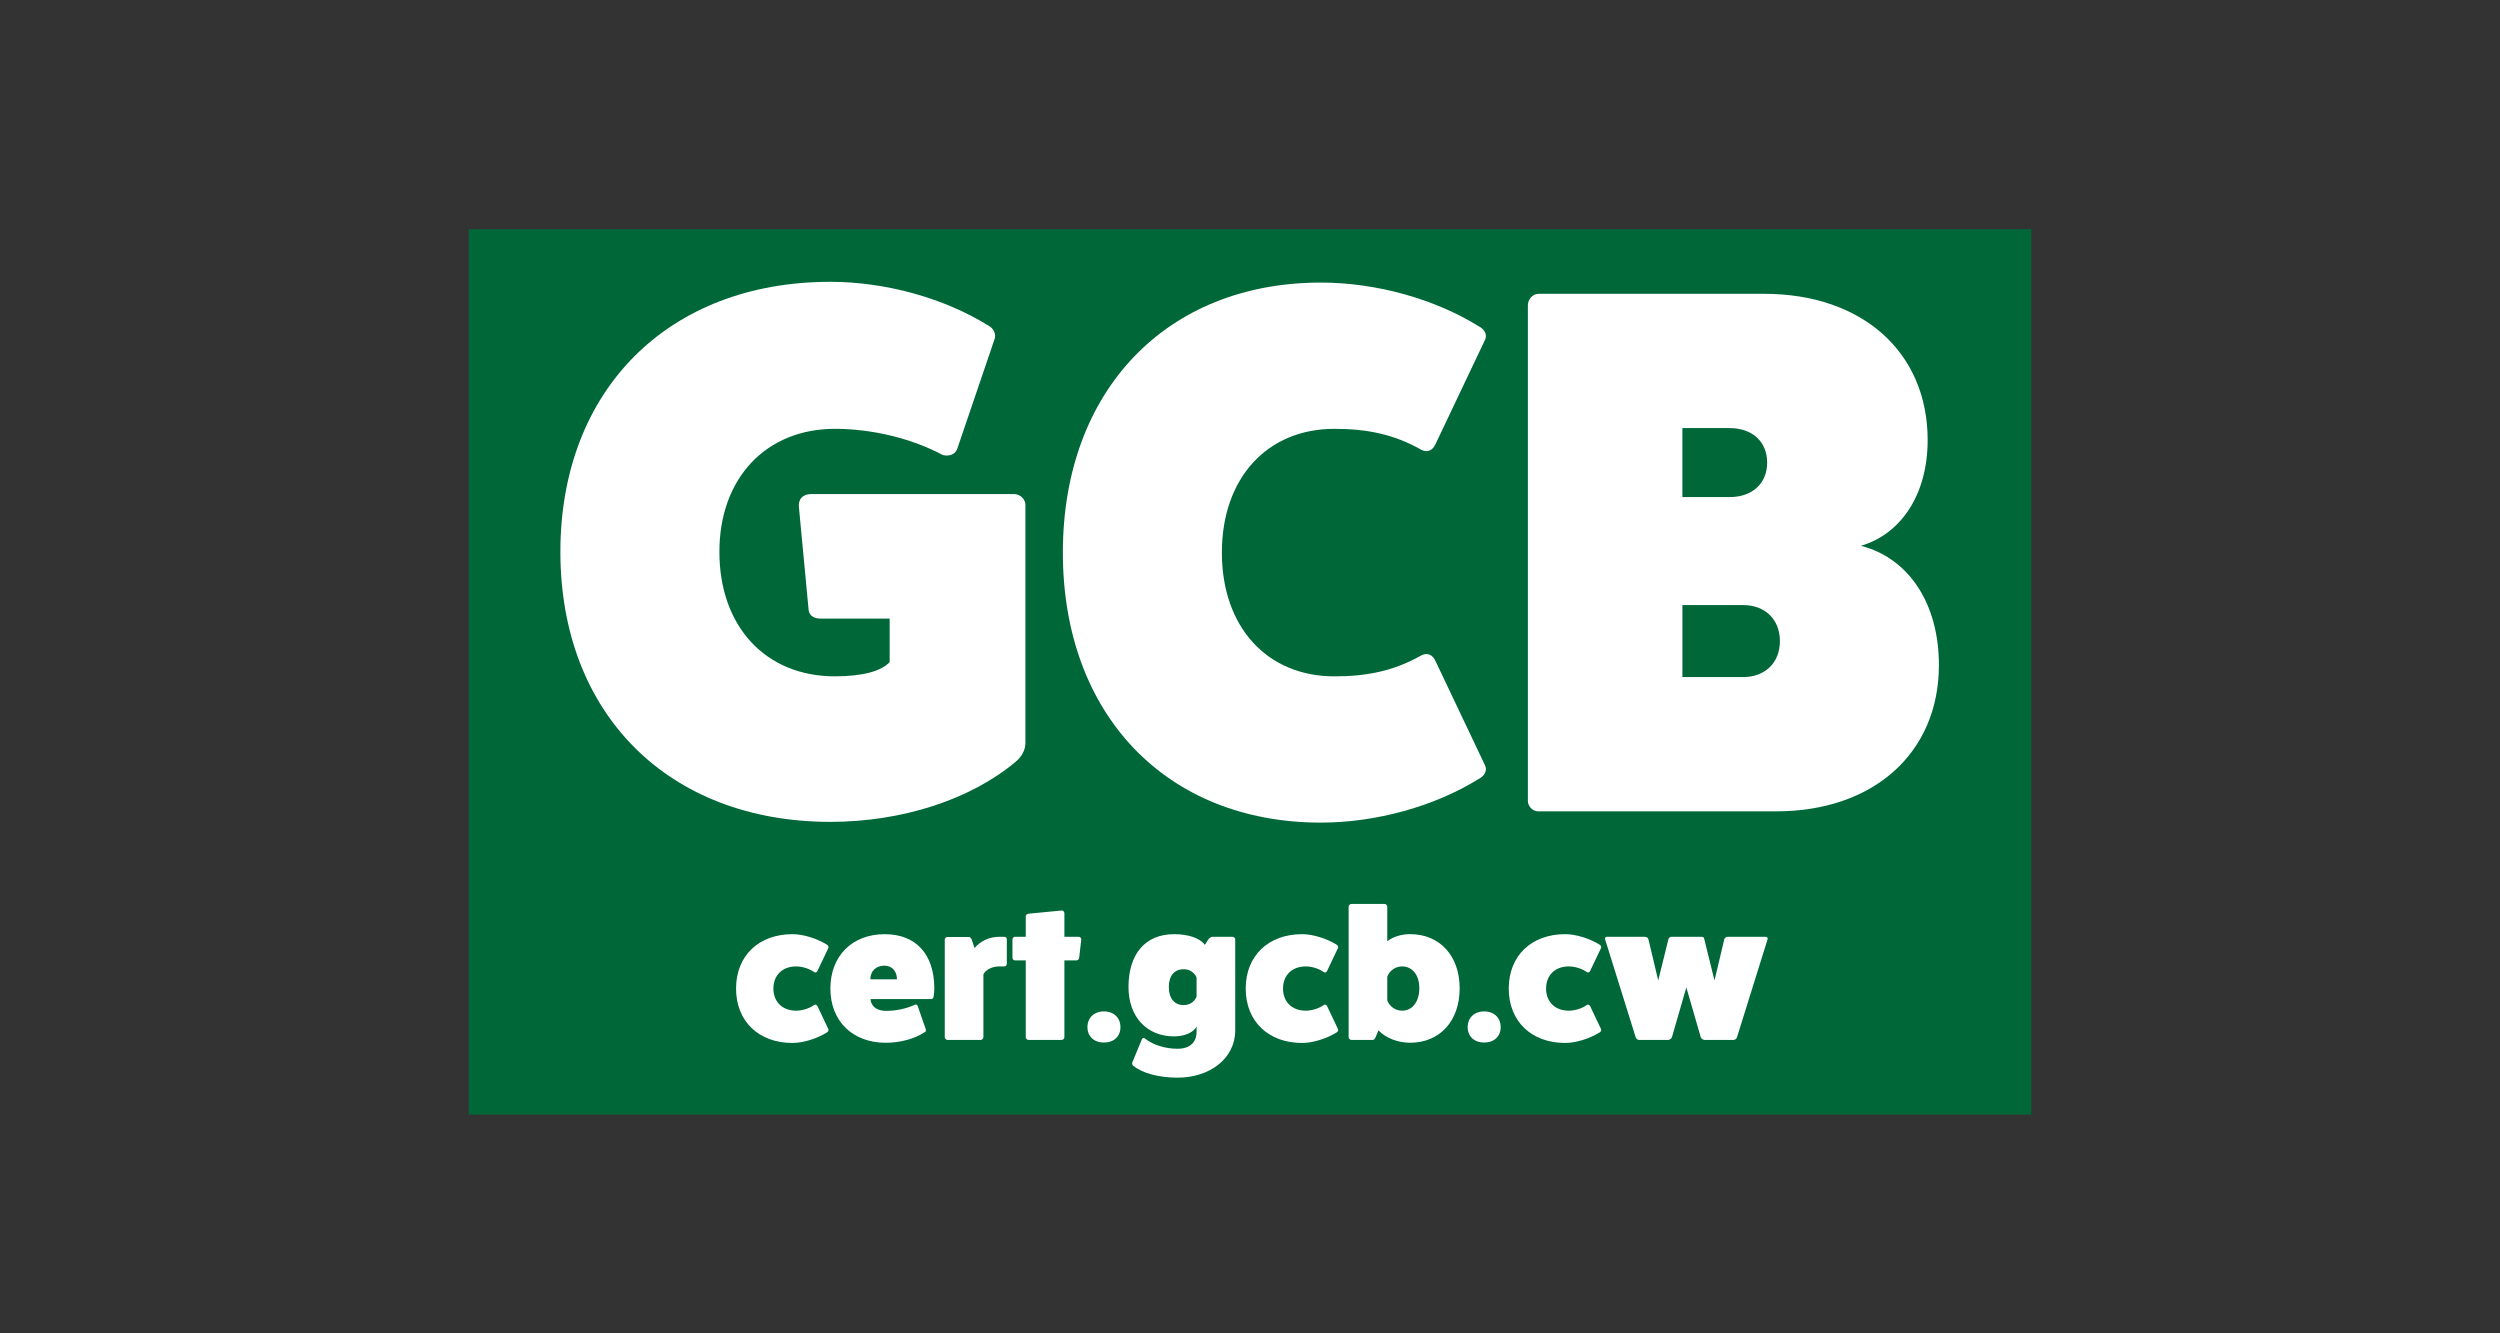
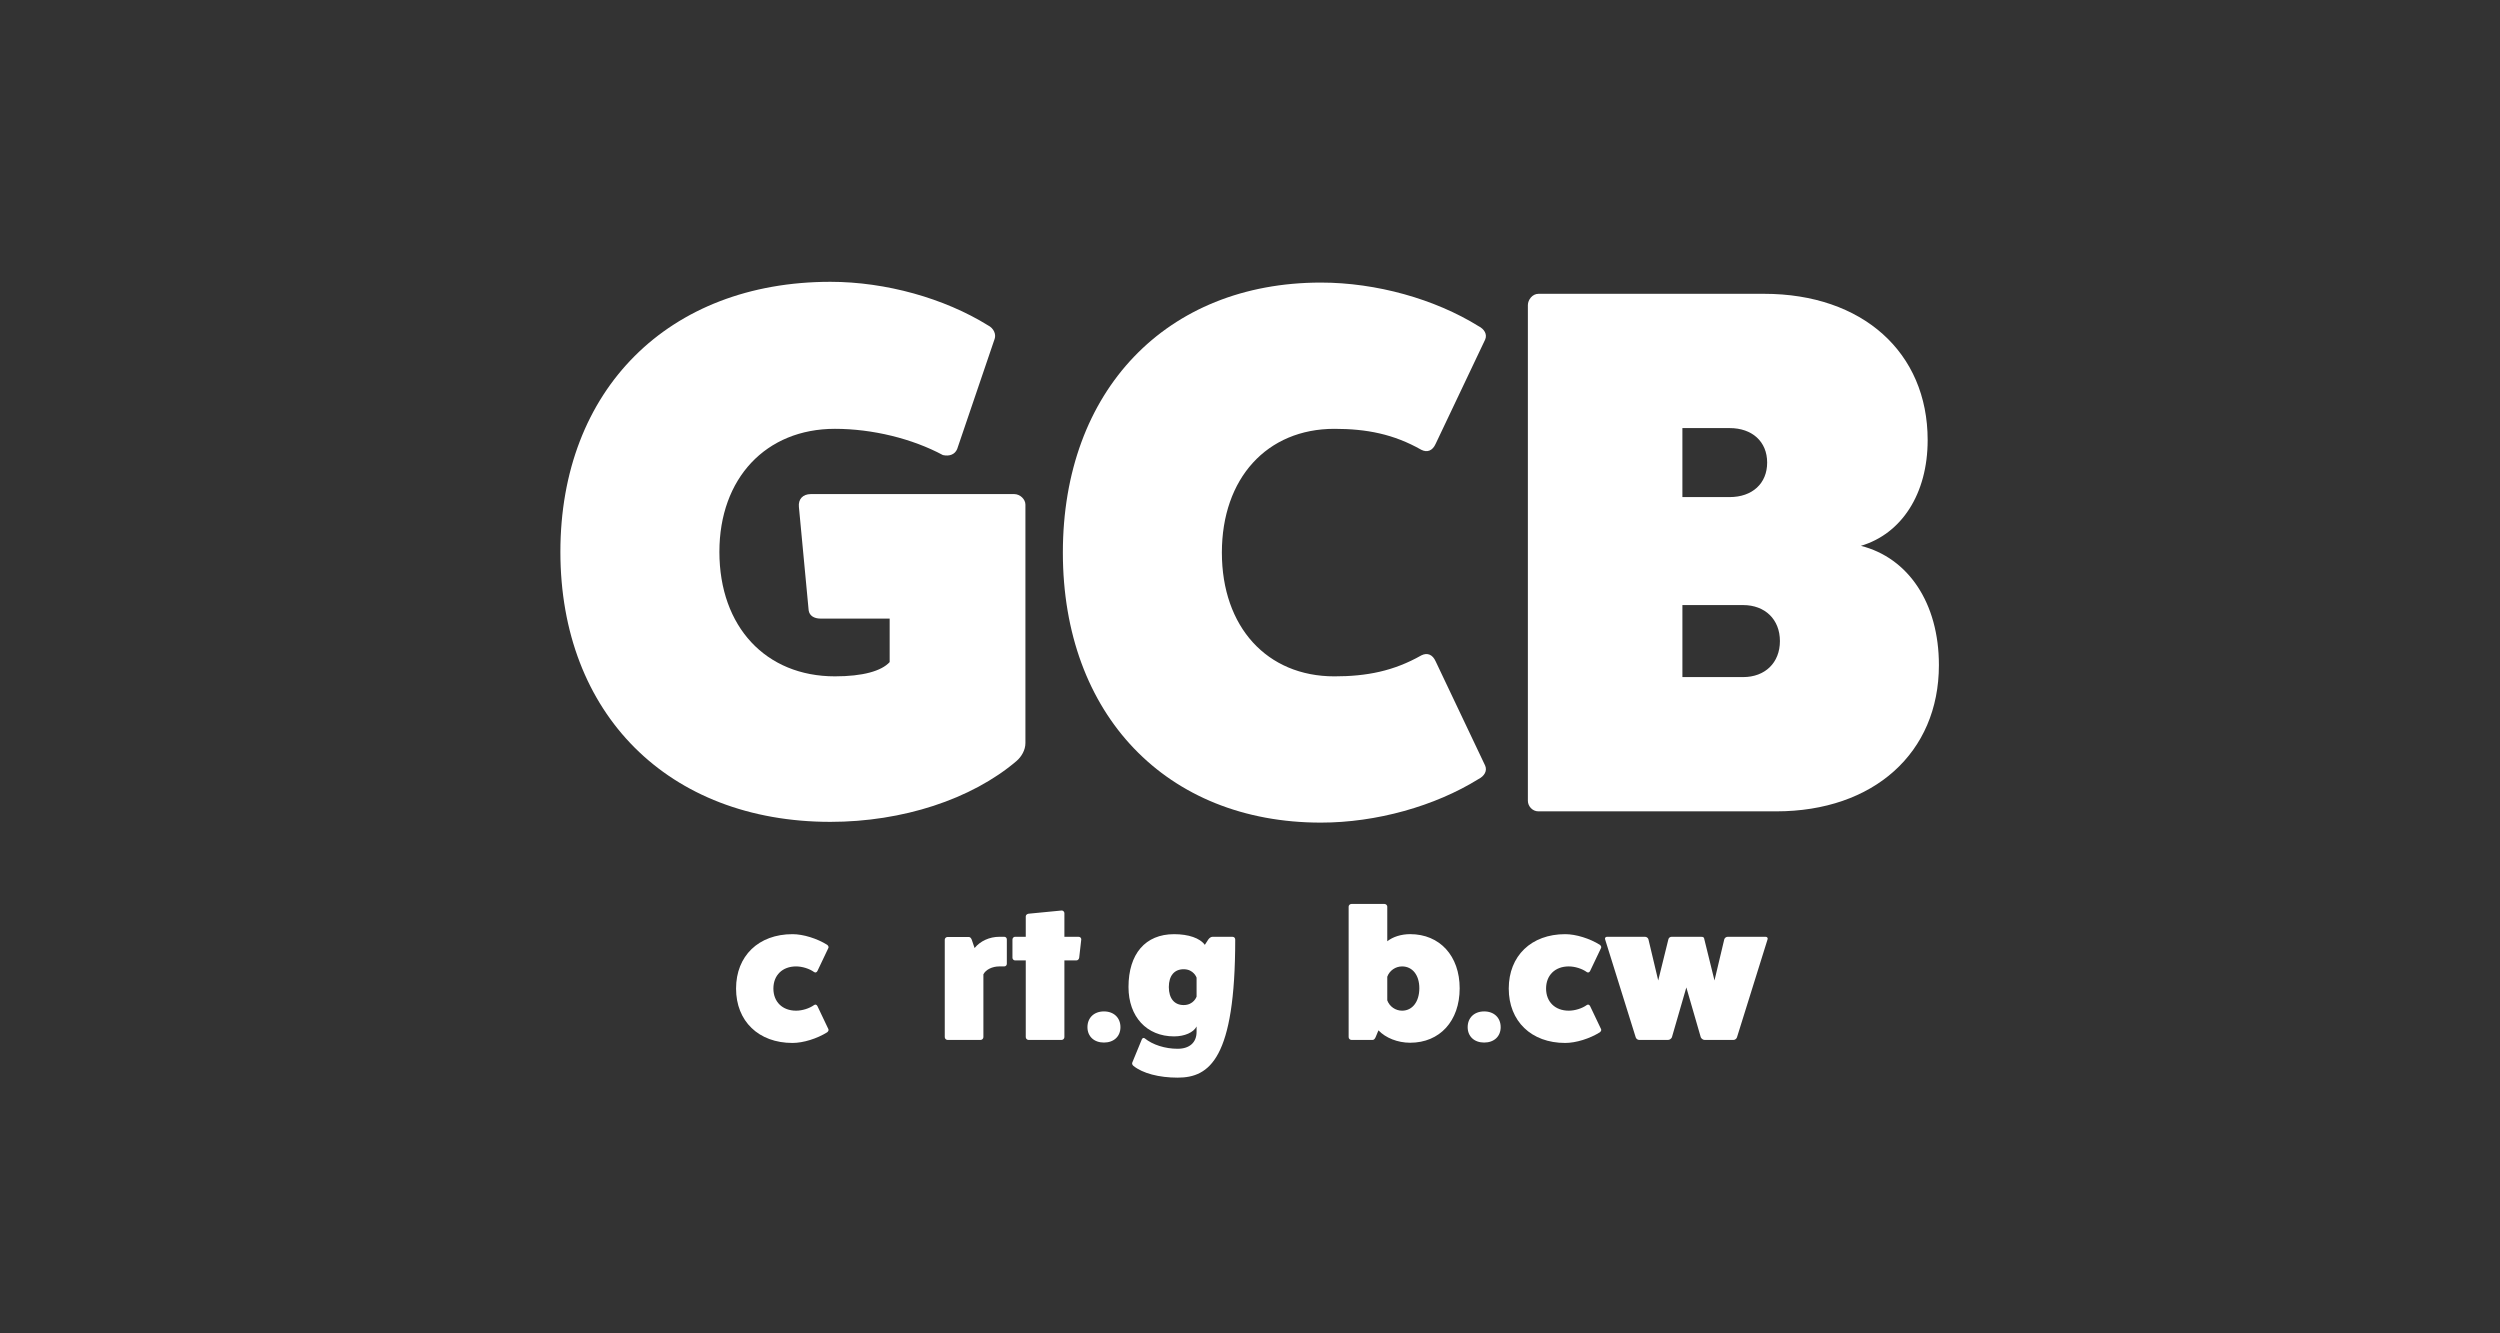
<svg xmlns="http://www.w3.org/2000/svg" width="240" height="128" viewBox="0 0 240 128" fill="none">
  <rect x="0" y="0" width="240" height="128" fill="#333333" stroke="none" />
  <g clip-path="url(#clip0_1731_867)">
    <g clip-path="url(#clip1_1731_867)">
-       <path d="M195 22H45V107H195V22Z" fill="#006838" />
      <path d="M97.36 47.432C97.936 47.432 98.44 47.936 98.44 48.44V71.337C98.44 71.985 98.081 72.634 97.576 73.066C93.256 76.738 86.632 78.899 79.719 78.899C64.166 78.899 53.797 68.53 53.797 52.977C53.797 37.424 64.166 27.054 79.719 27.054C85.048 27.054 90.664 28.638 94.841 31.23C95.416 31.518 95.633 32.094 95.488 32.526L91.887 43.111C91.671 43.615 91.167 43.831 90.519 43.687C87.567 42.103 83.75 41.167 80.151 41.167C73.526 41.167 69.062 45.919 69.062 52.976C69.062 60.177 73.526 64.929 80.151 64.929C82.815 64.929 84.615 64.425 85.407 63.561V59.385H78.783C78.135 59.385 77.703 59.097 77.631 58.593L76.694 48.656C76.623 47.936 77.054 47.432 77.846 47.432H97.36Z" fill="white" />
      <path d="M142.575 73.498C142.791 74.003 142.503 74.507 141.927 74.795C137.751 77.387 132.134 78.971 126.806 78.971C111.973 78.971 102.035 68.603 102.035 53.049C102.035 37.495 111.973 27.127 126.806 27.127C132.134 27.127 137.751 28.711 141.927 31.303C142.503 31.591 142.791 32.095 142.575 32.599L137.822 42.608C137.534 43.256 137.03 43.472 136.454 43.184C133.79 41.672 131.198 41.168 128.101 41.168C121.621 41.168 117.3 45.92 117.3 53.049C117.3 60.178 121.62 64.93 128.101 64.93C131.198 64.93 133.789 64.426 136.454 62.913C137.03 62.625 137.534 62.841 137.822 63.489L142.575 73.498Z" fill="white" />
      <path d="M169.359 28.206C178.791 28.206 185.055 33.822 185.055 42.247C185.055 47.432 182.535 51.248 178.647 52.4C183.183 53.552 186.135 57.873 186.135 63.849C186.135 72.273 179.87 77.89 170.51 77.89H147.684C147.109 77.89 146.676 77.386 146.676 76.882V29.287C146.676 28.783 147.109 28.207 147.684 28.207L169.359 28.206ZM166.047 47.72C168.207 47.72 169.647 46.424 169.647 44.408C169.647 42.392 168.208 41.096 166.047 41.096H161.51V47.721H166.047V47.72ZM167.344 65C169.432 65 170.872 63.632 170.872 61.544C170.872 59.456 169.432 58.087 167.344 58.087H161.511V65H167.344Z" fill="white" />
      <path d="M79.521 98.791C79.575 98.881 79.521 99.007 79.413 99.097C78.44 99.709 77.108 100.123 76.082 100.123C72.823 100.123 70.662 98.035 70.662 94.901C70.662 91.767 72.823 89.68 76.082 89.68C77.108 89.68 78.44 90.094 79.413 90.705C79.521 90.796 79.575 90.922 79.521 91.012L78.477 93.208C78.405 93.353 78.279 93.406 78.153 93.316C77.703 92.992 77.019 92.776 76.424 92.776C75.11 92.776 74.246 93.622 74.246 94.9C74.246 96.178 75.11 97.025 76.424 97.025C77.018 97.025 77.703 96.809 78.153 96.485C78.279 96.395 78.405 96.449 78.477 96.593L79.521 98.789V98.791Z" fill="white" />
-       <path d="M88.882 98.827C88.918 98.953 88.882 99.025 88.756 99.097C87.801 99.728 86.415 100.106 85.029 100.106C81.842 100.106 79.717 98.017 79.717 94.902C79.717 91.769 81.806 89.681 84.939 89.681C87.928 89.681 89.692 91.607 89.692 94.884C89.692 95.155 89.674 95.424 89.62 95.695C89.602 95.839 89.512 95.911 89.35 95.911H83.57C83.57 95.911 83.57 97.045 85.082 97.045C86 97.045 87.027 96.829 87.837 96.451C87.963 96.397 88.071 96.469 88.107 96.596L88.881 98.828L88.882 98.827ZM86.109 94.018C86.109 93.226 85.623 92.704 84.902 92.704C84.092 92.704 83.552 93.226 83.552 94.018H86.109Z" fill="white" />
      <path d="M96.404 89.931C96.548 89.931 96.656 90.038 96.656 90.183V92.524C96.656 92.668 96.548 92.776 96.404 92.776H95.936C95.252 92.776 94.64 93.082 94.406 93.532V99.564C94.406 99.708 94.28 99.834 94.136 99.834H90.967C90.823 99.834 90.697 99.708 90.697 99.564V90.201C90.697 90.075 90.823 89.949 90.967 89.949H93.002C93.146 89.949 93.236 90.075 93.29 90.22L93.56 91.012C94.1 90.346 94.982 89.932 95.936 89.932L96.404 89.931Z" fill="white" />
      <path d="M103.532 89.931C103.694 89.931 103.802 90.038 103.802 90.183L103.604 91.929C103.586 92.074 103.478 92.2 103.334 92.2H102.182V99.564C102.182 99.708 102.056 99.834 101.912 99.834H98.743C98.599 99.834 98.473 99.708 98.473 99.564V92.2H97.447C97.321 92.2 97.195 92.092 97.195 91.948V90.201C97.195 90.039 97.321 89.931 97.447 89.931H98.473V87.968C98.473 87.842 98.599 87.734 98.743 87.716L101.912 87.409C102.056 87.391 102.182 87.535 102.182 87.662V89.931H103.532Z" fill="white" />
      <path d="M105.979 100.085C105.025 100.085 104.395 99.491 104.395 98.609C104.395 97.709 105.025 97.096 105.979 97.096C106.933 97.096 107.563 97.708 107.563 98.609C107.563 99.491 106.933 100.085 105.979 100.085Z" fill="white" />
-       <path d="M114.872 98.539C114.584 99.115 113.72 99.493 112.711 99.493C110.082 99.493 108.336 97.602 108.336 94.758C108.336 91.57 109.956 89.681 112.711 89.681C114.098 89.681 115.196 90.059 115.664 90.706L115.988 90.202C116.096 90.04 116.258 89.932 116.403 89.932H118.311C118.473 89.932 118.581 90.039 118.581 90.202V98.917C118.581 101.636 116.115 103.454 113.054 103.454C111.271 103.454 109.687 103.04 108.804 102.32C108.696 102.229 108.66 102.103 108.696 102.013L109.614 99.781C109.668 99.655 109.776 99.601 109.884 99.673C110.658 100.304 111.846 100.682 113.053 100.682C114.187 100.682 114.871 100.087 114.871 99.061V98.54L114.872 98.539ZM114.872 93.857C114.872 93.857 114.602 93.046 113.63 93.046C112.73 93.046 112.208 93.677 112.208 94.757C112.208 95.837 112.73 96.486 113.63 96.486C114.602 96.486 114.872 95.675 114.872 95.675V93.857Z" fill="white" />
-       <path d="M128.446 98.791C128.5 98.881 128.446 99.007 128.338 99.097C127.366 99.709 126.033 100.123 125.007 100.123C121.748 100.123 119.588 98.035 119.588 94.901C119.588 91.767 121.748 89.68 125.007 89.68C126.033 89.68 127.366 90.094 128.338 90.705C128.446 90.796 128.5 90.922 128.446 91.012L127.402 93.208C127.33 93.353 127.204 93.406 127.078 93.316C126.628 92.992 125.943 92.776 125.349 92.776C124.035 92.776 123.17 93.622 123.17 94.9C123.17 96.178 124.034 97.025 125.349 97.025C125.943 97.025 126.627 96.809 127.078 96.485C127.204 96.395 127.33 96.449 127.402 96.593L128.446 98.789V98.791Z" fill="white" />
+       <path d="M114.872 98.539C114.584 99.115 113.72 99.493 112.711 99.493C110.082 99.493 108.336 97.602 108.336 94.758C108.336 91.57 109.956 89.681 112.711 89.681C114.098 89.681 115.196 90.059 115.664 90.706L115.988 90.202C116.096 90.04 116.258 89.932 116.403 89.932H118.311C118.473 89.932 118.581 90.039 118.581 90.202C118.581 101.636 116.115 103.454 113.054 103.454C111.271 103.454 109.687 103.04 108.804 102.32C108.696 102.229 108.66 102.103 108.696 102.013L109.614 99.781C109.668 99.655 109.776 99.601 109.884 99.673C110.658 100.304 111.846 100.682 113.053 100.682C114.187 100.682 114.871 100.087 114.871 99.061V98.54L114.872 98.539ZM114.872 93.857C114.872 93.857 114.602 93.046 113.63 93.046C112.73 93.046 112.208 93.677 112.208 94.757C112.208 95.837 112.73 96.486 113.63 96.486C114.602 96.486 114.872 95.675 114.872 95.675V93.857Z" fill="white" />
      <path d="M133.178 90.362C133.718 89.93 134.528 89.678 135.374 89.678C138.22 89.678 140.128 91.766 140.128 94.881C140.128 98.014 138.22 100.103 135.374 100.103C134.168 100.103 133.016 99.634 132.332 98.915L132.062 99.563C131.99 99.725 131.9 99.833 131.774 99.833H129.739C129.595 99.833 129.469 99.707 129.469 99.563V87.031C129.469 86.905 129.595 86.779 129.739 86.779H132.908C133.052 86.779 133.178 86.905 133.178 87.031V90.362ZM133.178 96.035C133.394 96.629 133.97 97.025 134.6 97.025C135.59 97.025 136.256 96.161 136.256 94.865C136.256 93.604 135.59 92.776 134.6 92.776C133.97 92.776 133.393 93.172 133.178 93.766V96.035Z" fill="white" />
      <path d="M142.481 100.085C141.527 100.085 140.896 99.491 140.896 98.609C140.896 97.709 141.527 97.096 142.481 97.096C143.435 97.096 144.065 97.708 144.065 98.609C144.065 99.491 143.435 100.085 142.481 100.085Z" fill="white" />
      <path d="M153.699 98.791C153.753 98.881 153.699 99.007 153.591 99.097C152.618 99.709 151.286 100.123 150.26 100.123C147.001 100.123 144.84 98.035 144.84 94.901C144.84 91.767 147.001 89.68 150.26 89.68C151.286 89.68 152.618 90.094 153.591 90.705C153.699 90.796 153.753 90.922 153.699 91.012L152.654 93.208C152.583 93.353 152.457 93.406 152.33 93.316C151.881 92.992 151.196 92.776 150.601 92.776C149.288 92.776 148.423 93.622 148.423 94.9C148.423 96.178 149.287 97.025 150.601 97.025C151.196 97.025 151.88 96.809 152.33 96.485C152.457 96.395 152.583 96.449 152.654 96.593L153.699 98.789V98.791Z" fill="white" />
      <path d="M169.505 89.931C169.649 89.931 169.738 90.057 169.685 90.183L166.75 99.581C166.714 99.707 166.569 99.833 166.426 99.833H163.635C163.491 99.833 163.329 99.707 163.275 99.581L161.889 94.792L160.502 99.581C160.448 99.707 160.286 99.833 160.142 99.833H157.351C157.207 99.833 157.063 99.707 157.027 99.581L154.092 90.183C154.038 90.057 154.128 89.931 154.273 89.931H157.91C158.072 89.931 158.216 90.038 158.252 90.183L159.189 94.126L160.162 90.183C160.197 90.002 160.359 89.931 160.485 89.931H163.295C163.565 89.931 163.583 90.002 163.619 90.183L164.591 94.126L165.528 90.183C165.564 90.038 165.708 89.931 165.87 89.931H169.508H169.505Z" fill="white" />
    </g>
  </g>
  <defs>
    <clipPath id="clip0_1731_867">
      <rect width="240" height="128" fill="white" />
    </clipPath>
    <clipPath id="clip1_1731_867">
      <rect width="150" height="85" fill="white" transform="translate(45 22)" />
    </clipPath>
  </defs>
</svg>